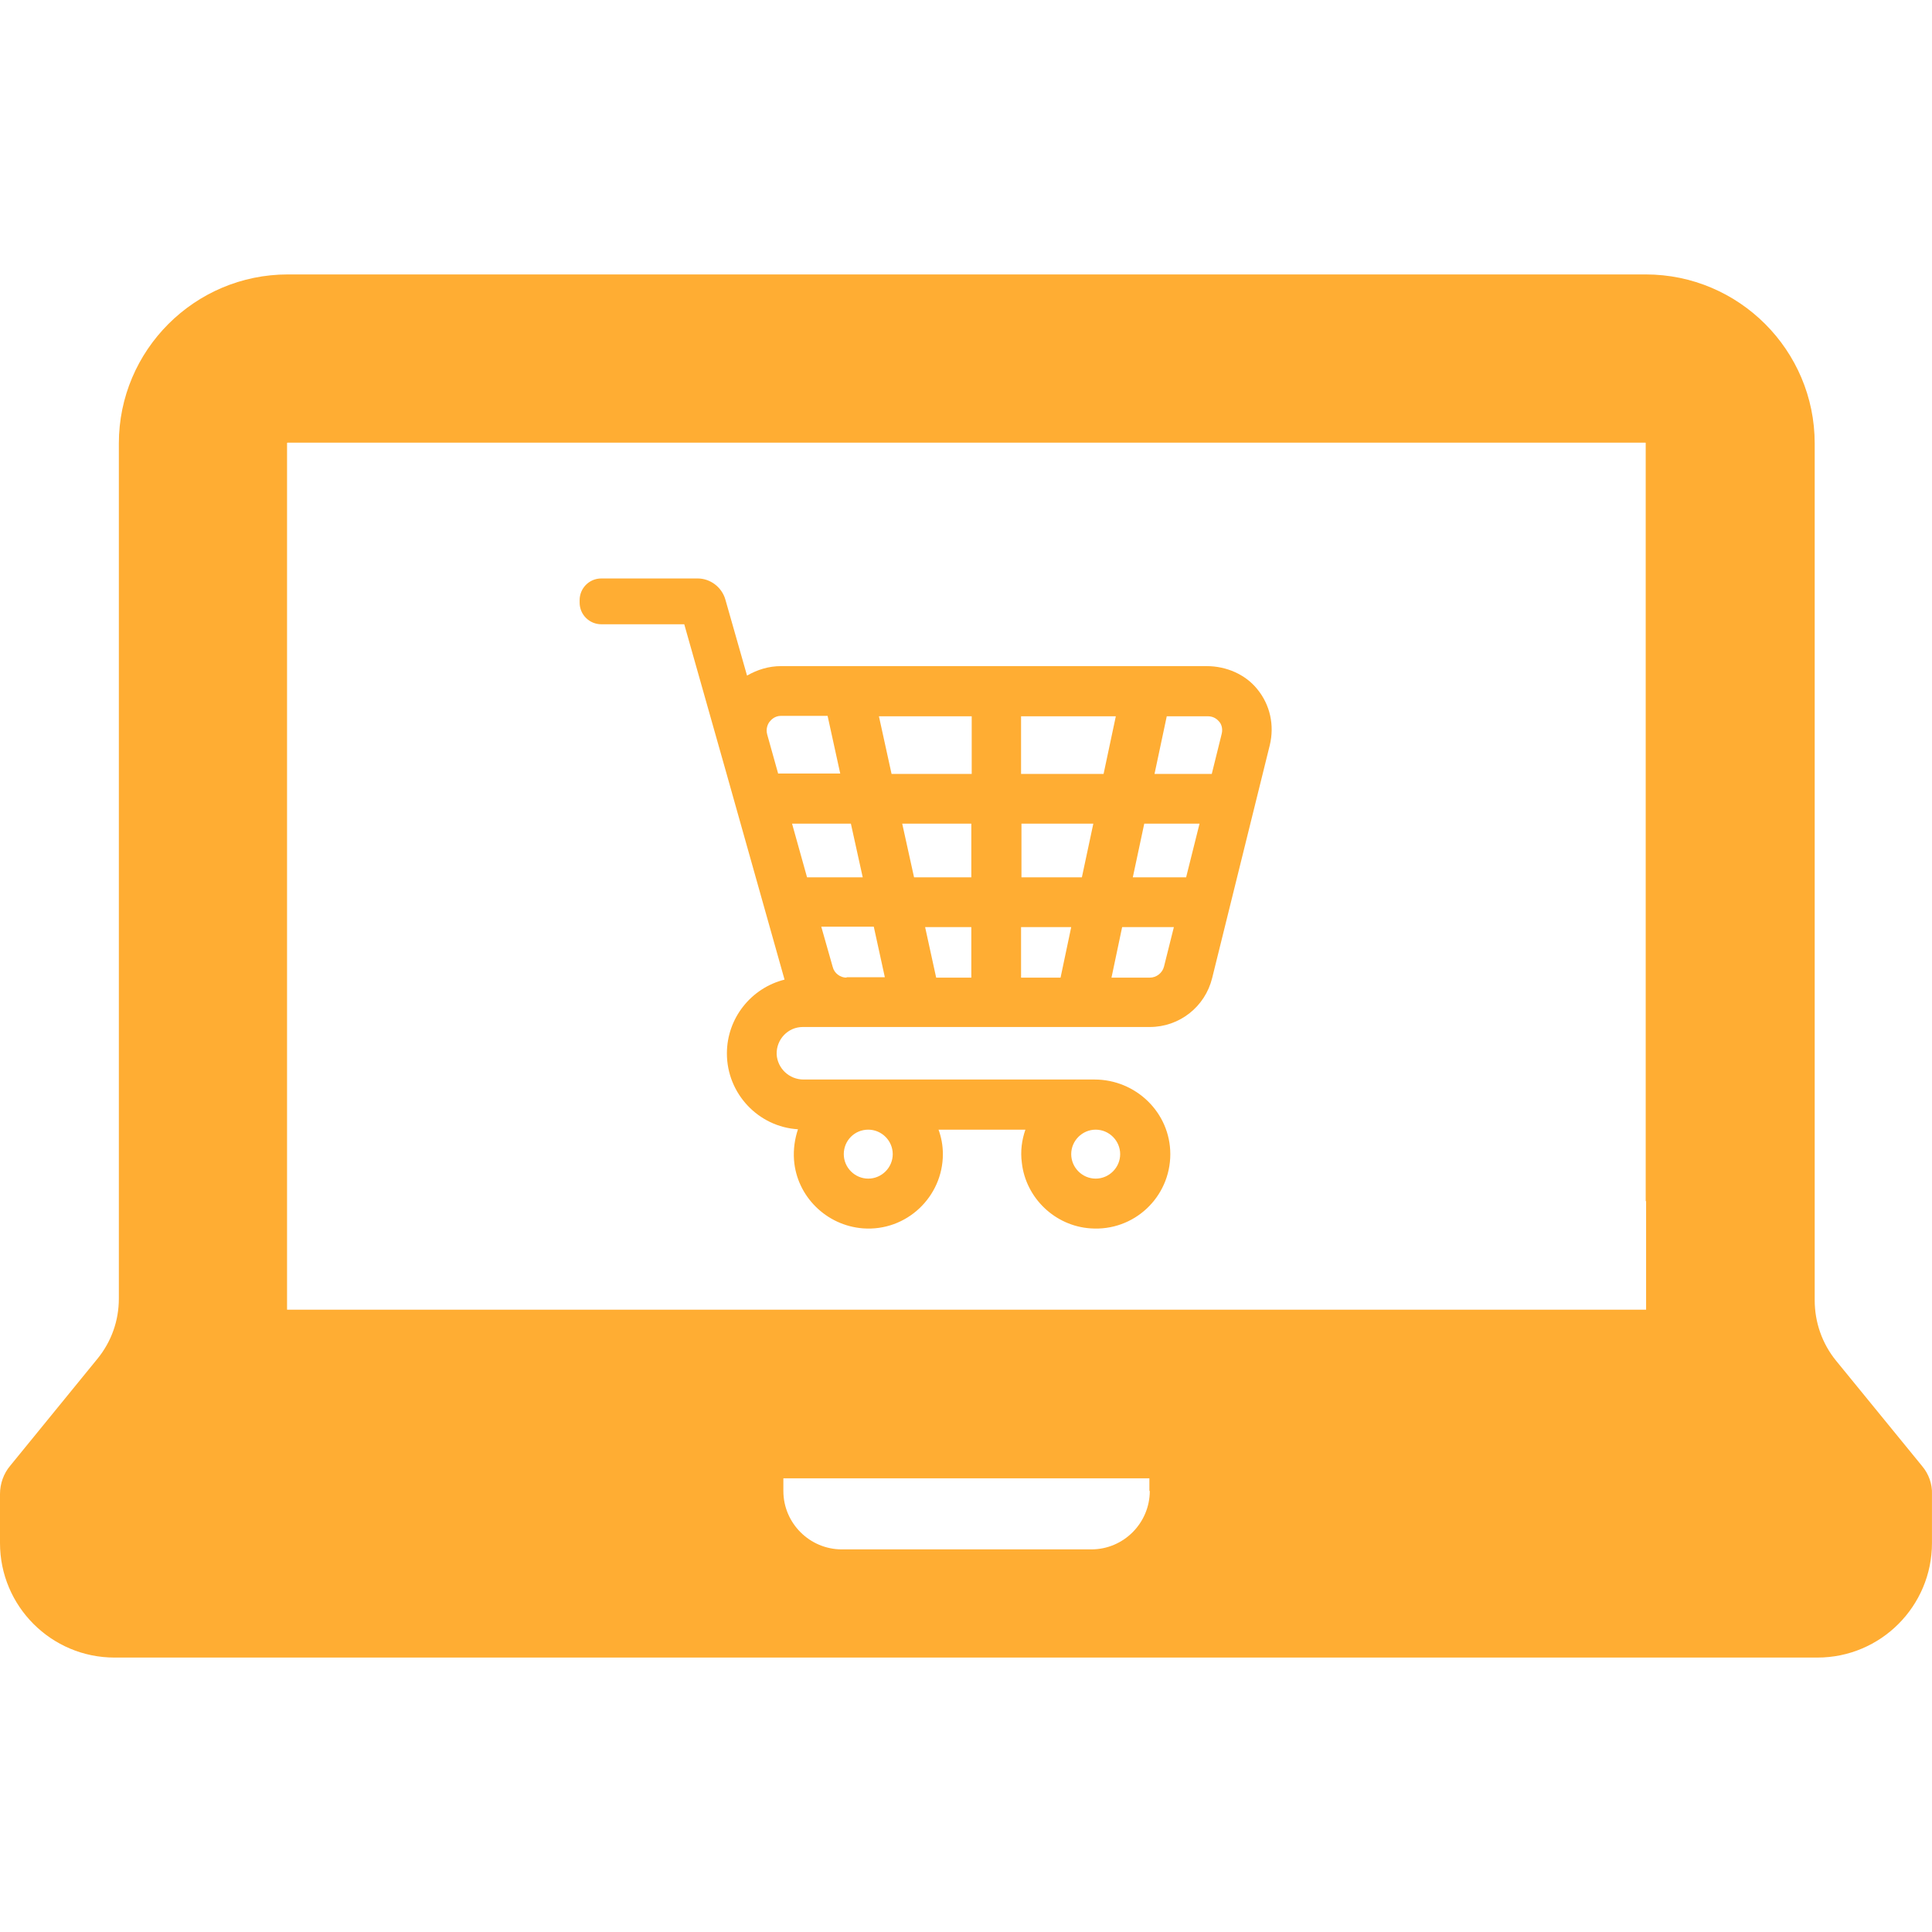
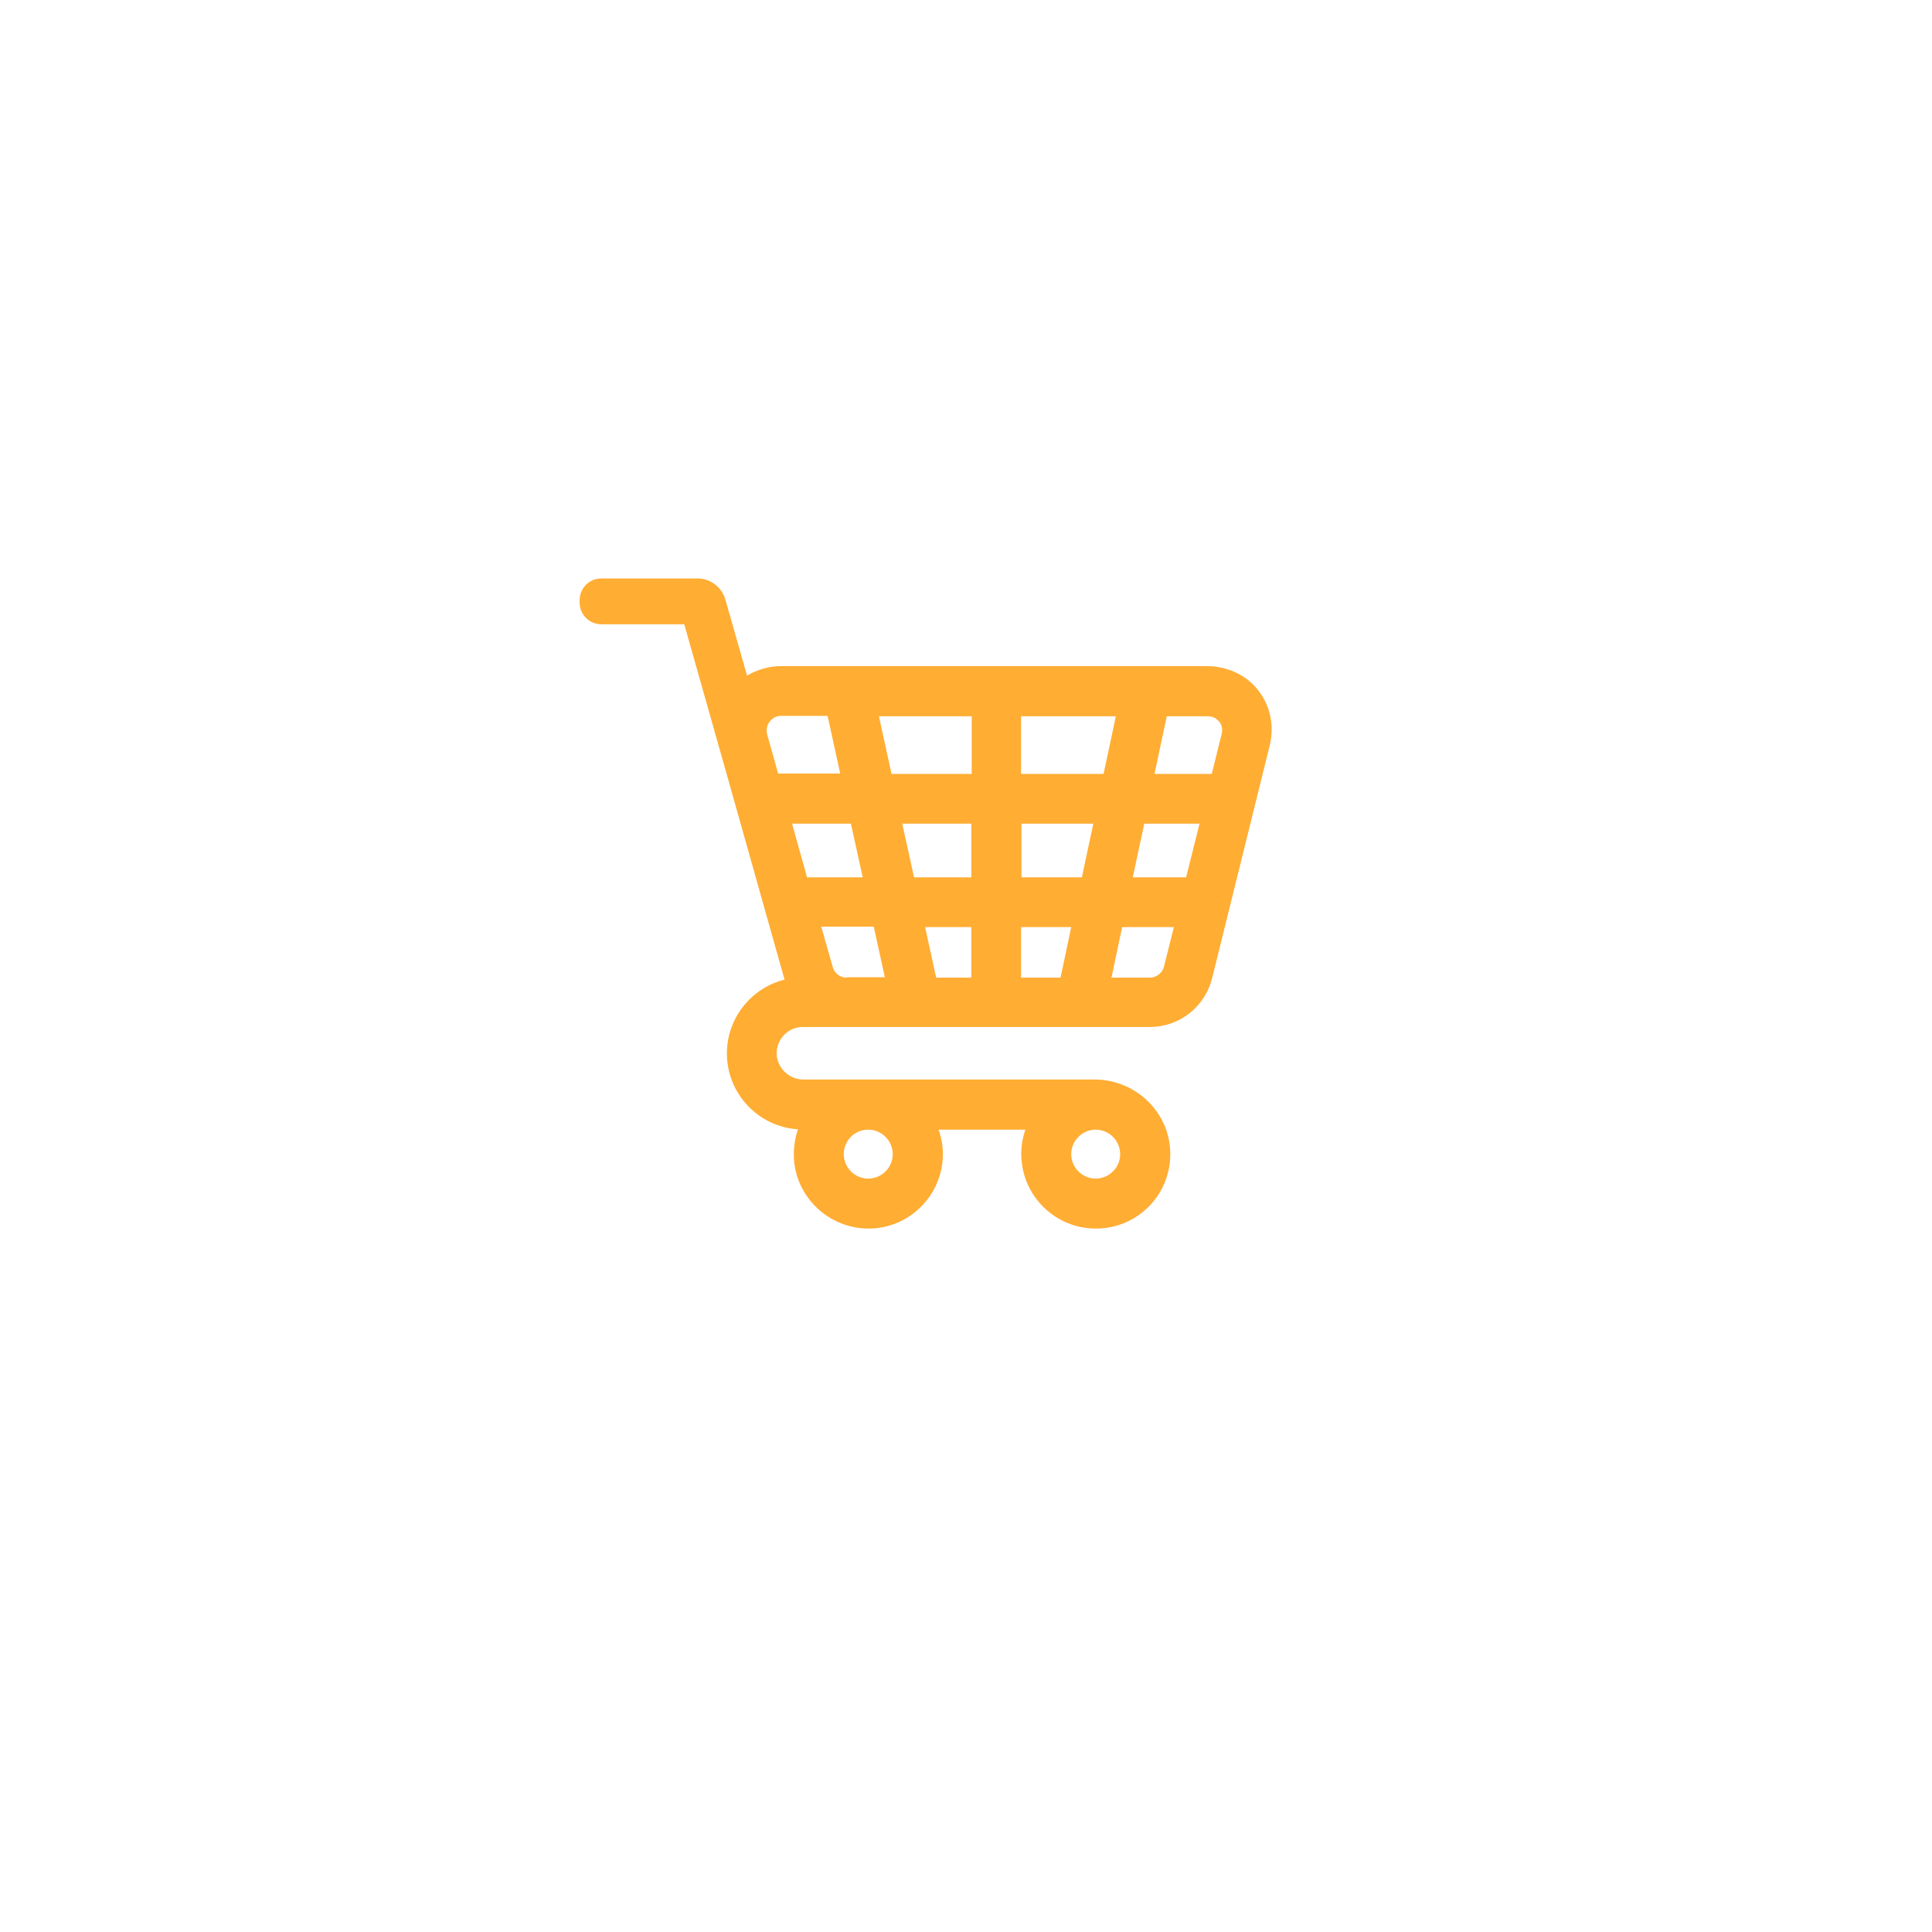
<svg xmlns="http://www.w3.org/2000/svg" version="1.1" id="Capa_1" x="0px" y="0px" viewBox="0 0 489.308 489.308" fill="#FFAD33" style="enable-background:new 0 0 489.308 489.308;" xml:space="preserve">
  <g>
    <g>
-       <path d="M486.8,371.304l-21.8-26.7c-3.5-4.3-5.4-9.7-5.4-15.3v-25.2v-16.1v-46.6l0,0v-129.1c0-23.6-19.2-42.8-42.8-42.8H256.7l0,0    H72.9c-23.6,0-42.8,19.2-42.8,42.8v175.7v9.4v31.5c0,5.6-1.9,10.9-5.4,15.2l-22.1,27.1c-1.7,2-2.6,4.6-2.6,7.2v12.4    c0,16,13,29,29,29h431.3c16,0,29-13,29-29v-12.4C489.4,375.904,488.5,373.304,486.8,371.304z M291.2,377.604    c0,8.1-6.6,14.8-14.8,14.8h-63.2c-8.1,0-14.8-6.6-14.8-14.8v-3.2h92.7v3.2H291.2z M416.9,304.204v27.5H72.7v-32.4v-11.3v-175.8    l0.1-0.1H276l0,0h140.7c0.1,0,0.1,0.1,0.1,0.1v175.8v11.3v2.9l0,0v2H416.9z" />
      <path d="M305.6,168.704H197.8c-3.1,0-6,0.9-8.6,2.4l-5.5-19.3c-0.9-3.1-3.8-5.3-7-5.3l0,0h-8.4h-16c-3.1,0-5.5,2.5-5.5,5.5v0.6    c0,3.1,2.5,5.5,5.5,5.5h21l10.7,37.8l14.7,52.2c-8.4,2.1-14.6,9.7-14.6,18.7c0,10.2,8,18.6,18,19.2c-0.8,2.4-1.2,5-1,7.8    c0.7,9.2,8.2,16.6,17.5,17.3c11,0.8,20.2-8,20.2-18.8c0-2.2-0.4-4.3-1.1-6.2h22c-0.9,2.6-1.3,5.4-0.9,8.4c1,8.9,8.4,16,17.4,16.6    c11,0.8,20.2-7.9,20.2-18.8c0-10.5-8.7-18.9-19.2-18.9h-73.7c-3.6,0-6.6-2.8-6.8-6.4c-0.1-3.8,2.9-6.9,6.6-6.9h11.1h59.9h16.9    c7.5,0,14-5.1,15.8-12.4l14.6-59c1.2-5,0.1-10.2-3.2-14.2C315.4,170.804,310.6,168.704,305.6,168.704z M277.5,286.104    c3.4,0,6.2,2.8,6.2,6.2c0,3.4-2.8,6.2-6.2,6.2c-3.4,0-6.2-2.8-6.2-6.2C271.3,288.904,274.1,286.104,277.5,286.104z M219.9,286.104    c3.4,0,6.2,2.8,6.2,6.2c0,3.4-2.8,6.2-6.2,6.2s-6.2-2.8-6.2-6.2C213.7,288.904,216.4,286.104,219.9,286.104z M197.1,196.004    l-2.8-10c-0.4-1.5,0.2-2.7,0.6-3.2s1.3-1.5,2.9-1.5h11.8l3.2,14.6h-15.7V196.004z M200.6,208.604h14.9l3,13.6h-14.1L200.6,208.604    z M214.4,247.604c-1.6,0-3.1-1.1-3.5-2.7l-2.9-10.2h13.3l2.8,12.8h-9.7V247.604z M246,247.604h-8.9l-2.8-12.8H246V247.604z     M246,222.204h-14.5l-3-13.6H246V222.204z M246,196.004h-20.2l-3.2-14.6h23.5v14.6H246z M268.6,247.604h-10v-12.8h12.7    L268.6,247.604z M274,222.204h-15.3v-13.6h18.2L274,222.204z M258.6,196.004v-14.6h24l-3.1,14.6H258.6z M294.8,244.804    c-0.4,1.6-1.9,2.8-3.6,2.8h-9.7l2.7-12.8h13.1L294.8,244.804z M300.4,222.204h-13.5l2.9-13.6h14L300.4,222.204z M309.4,185.904    l-2.5,10.1h-14.5l3.1-14.6h10.4c1.6,0,2.5,0.9,2.9,1.4C309.2,183.204,309.8,184.404,309.4,185.904z" />
    </g>
  </g>
  <g>
</g>
  <g>
</g>
  <g>
</g>
  <g>
</g>
  <g>
</g>
  <g>
</g>
  <g>
</g>
  <g>
</g>
  <g>
</g>
  <g>
</g>
  <g>
</g>
  <g>
</g>
  <g>
</g>
  <g>
</g>
  <g>
</g>
</svg>